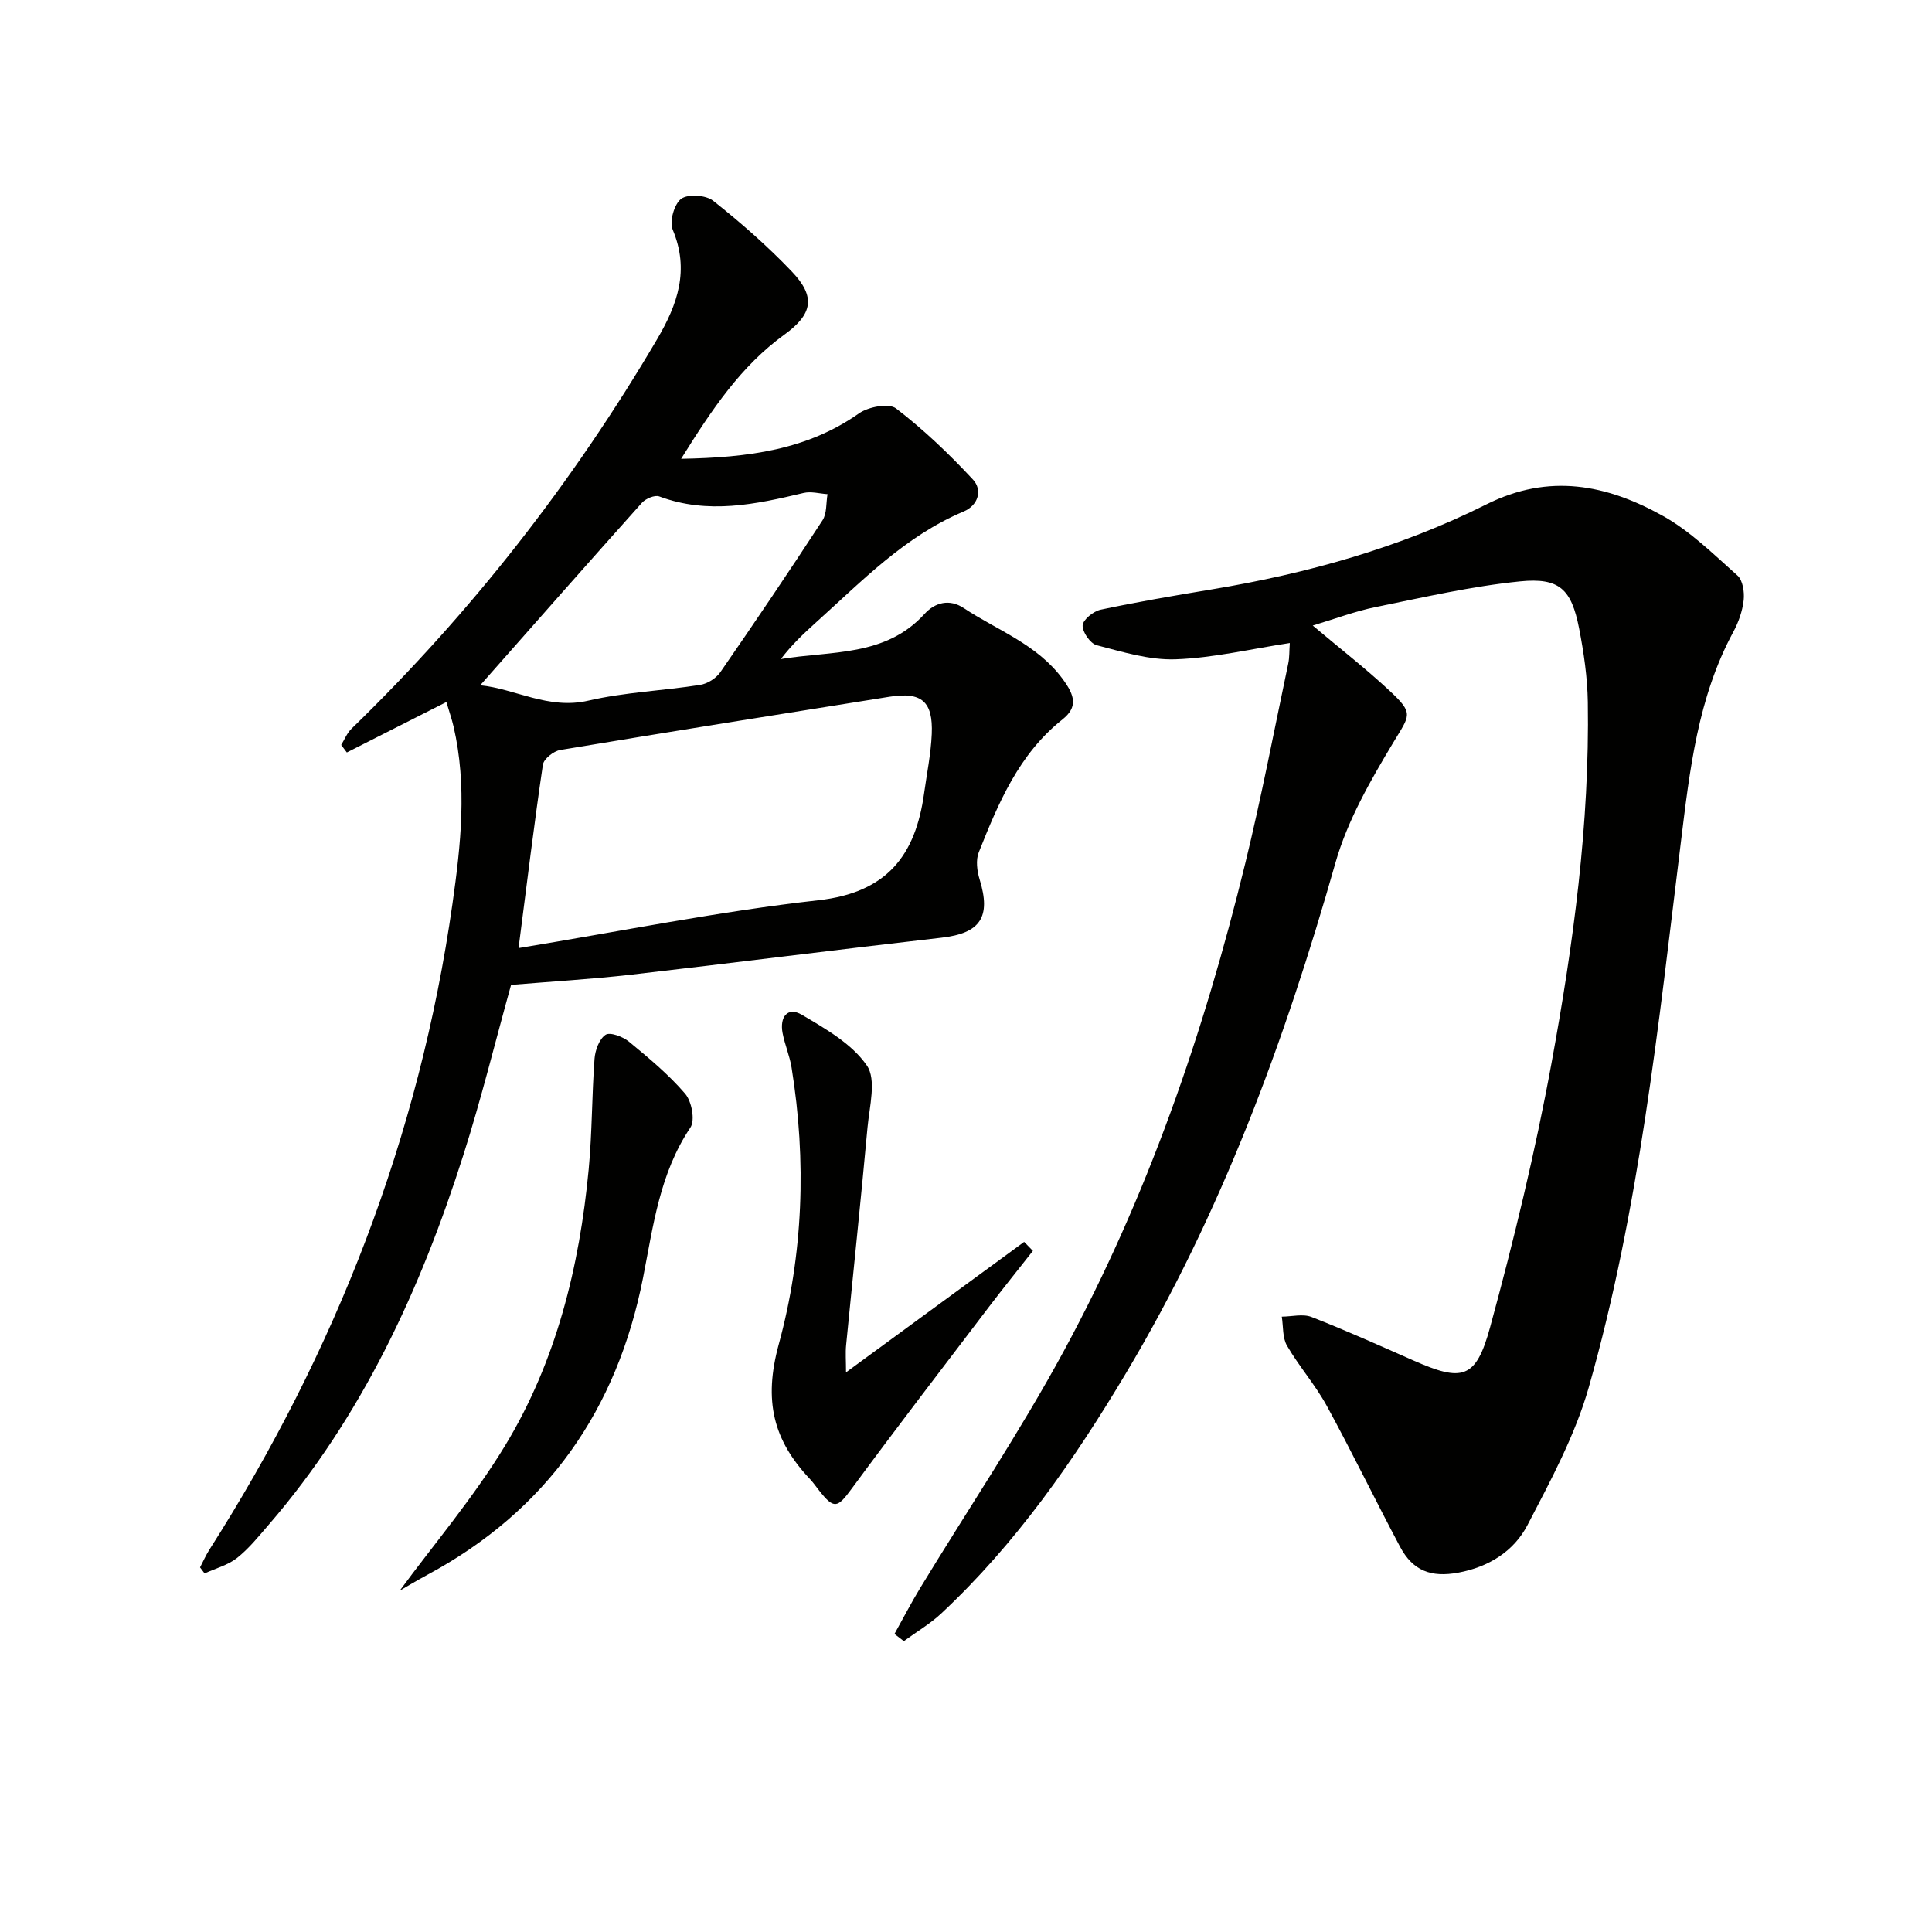
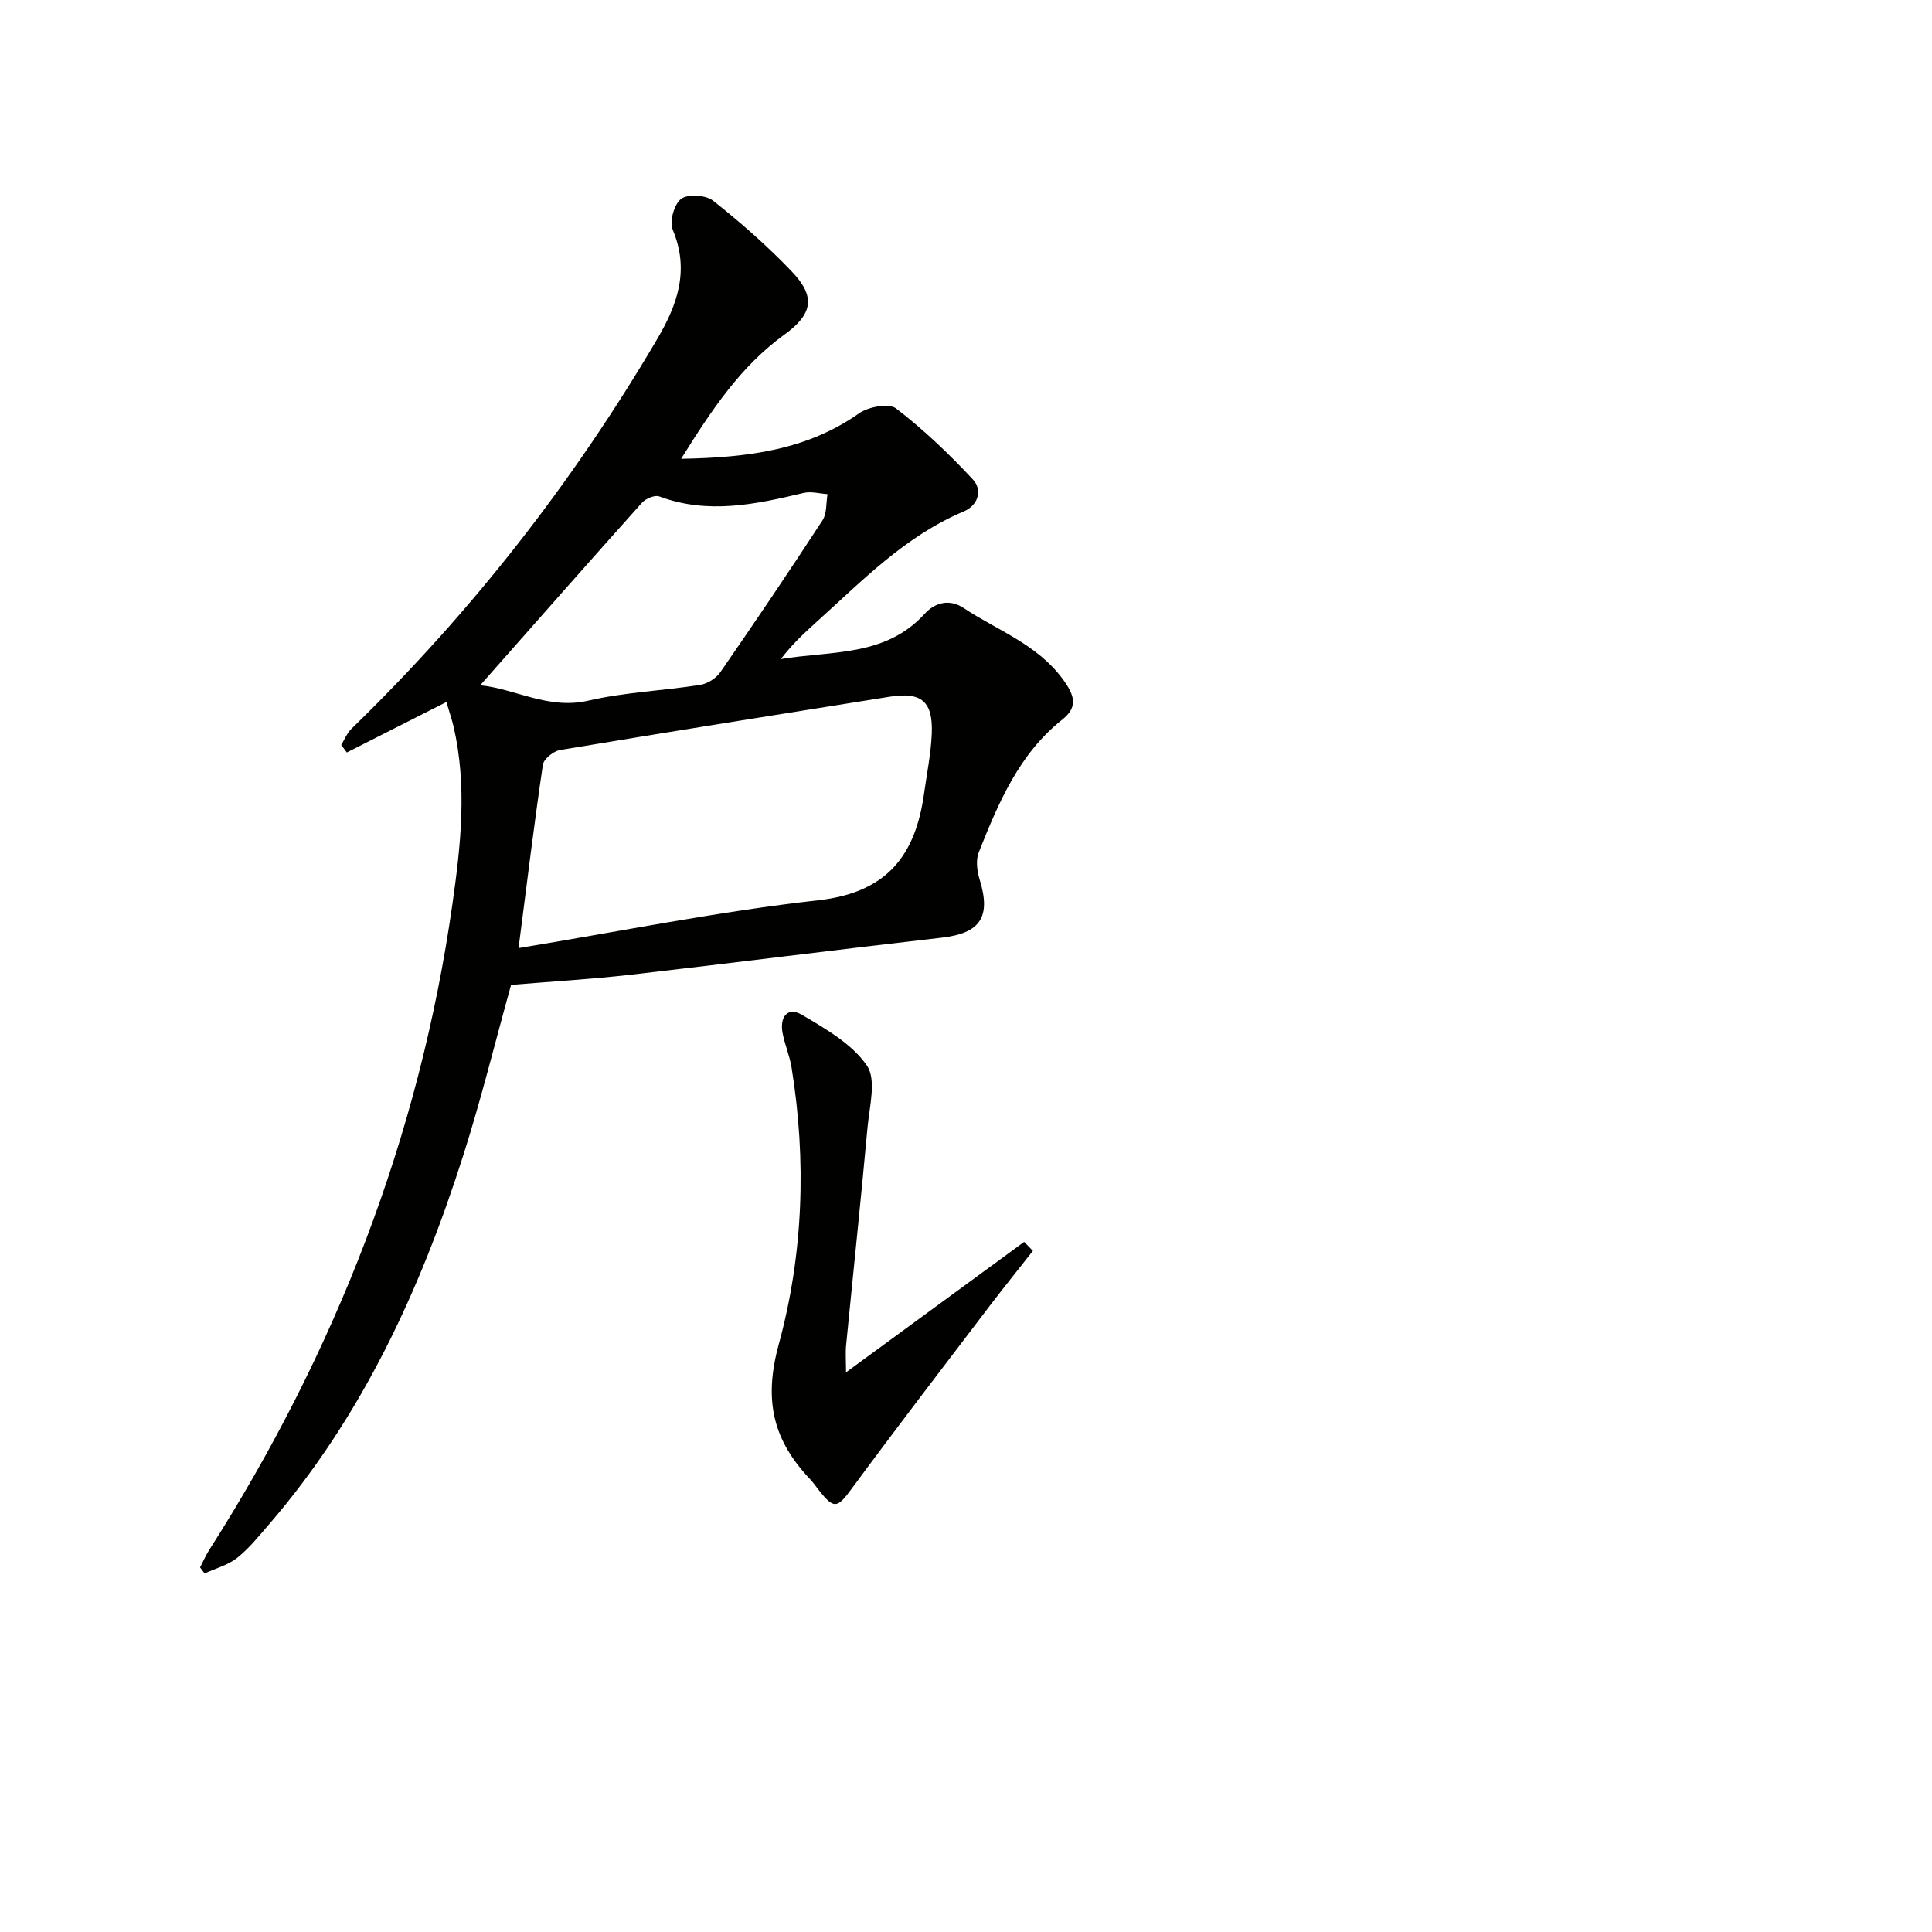
<svg xmlns="http://www.w3.org/2000/svg" enable-background="new 0 0 400 400" viewBox="0 0 400 400">
  <g fill="#010100">
-     <path d="m185.19 338.29c1.78-3.19 3.46-6.45 5.36-9.57 9.92-16.32 20.61-32.23 29.7-49 17.26-31.84 29.01-65.89 37.58-101.02 3.34-13.68 5.98-27.54 8.89-41.33.27-1.27.2-2.6.32-4.24-8.07 1.23-15.82 3.09-23.63 3.37-5.42.2-10.99-1.53-16.36-2.92-1.32-.34-2.98-2.75-2.9-4.1.08-1.2 2.23-2.93 3.72-3.25 7.62-1.62 15.31-2.93 23-4.2 19.76-3.28 38.97-8.64 56.86-17.6 13.02-6.52 24.91-4.08 36.48 2.34 5.72 3.17 10.57 7.99 15.52 12.39 1.1.98 1.46 3.42 1.28 5.09-.25 2.25-1.06 4.57-2.15 6.58-7.37 13.65-9.02 28.62-10.87 43.68-4.66 37.86-8.58 75.91-19.06 112.75-2.82 9.9-7.88 19.26-12.67 28.47-2.83 5.45-8.05 8.71-14.34 9.87-5.63 1.04-9.4-.37-12.06-5.37-5.15-9.68-9.92-19.56-15.17-29.17-2.38-4.35-5.74-8.16-8.23-12.45-.96-1.65-.75-3.98-1.08-6.01 2.07-.01 4.37-.63 6.16.07 7.11 2.77 14.07 5.91 21.06 8.99 10.16 4.49 12.97 3.91 15.91-6.87 4.92-18.04 9.34-36.28 12.71-54.66 4.53-24.68 7.91-49.58 7.52-74.78-.08-5.1-.83-10.25-1.81-15.28-1.59-8.08-4.04-10.53-12.26-9.7-10.03 1.01-19.94 3.3-29.84 5.31-4.28.87-8.42 2.45-13.04 3.83 5.68 4.79 11.04 8.95 15.97 13.56 5.04 4.7 4.12 4.98.73 10.62-4.74 7.89-9.51 16.18-12 24.95-10.49 36.9-23.65 72.63-43.37 105.67-10.77 18.05-22.76 35.25-38.21 49.71-2.34 2.19-5.18 3.85-7.78 5.76-.64-.5-1.29-1-1.94-1.49z" />
    <path d="m141.02 94.99c14.01-.25 26.1-1.86 36.85-9.42 1.94-1.36 6.17-2.15 7.66-1 5.72 4.39 11 9.43 15.91 14.72 2.01 2.16 1.11 5.33-1.93 6.61-12.13 5.1-21.05 14.4-30.56 22.96-2.57 2.31-5.08 4.69-7.28 7.59 10.44-1.74 21.63-.43 29.73-9.33 2.2-2.42 5.2-3.18 8.14-1.22 6.98 4.63 15.12 7.44 20.47 14.67 2.55 3.45 3.17 5.83-.05 8.39-9.02 7.16-13.25 17.3-17.32 27.51-.64 1.6-.36 3.86.18 5.6 2.41 7.83.14 11.15-7.88 12.07-21.45 2.45-42.87 5.2-64.32 7.66-8.24.94-16.54 1.42-24.81 2.11-3.32 11.93-6.19 23.66-9.85 35.15-8.88 27.92-20.98 54.23-40.36 76.66-2.07 2.39-4.08 4.91-6.54 6.85-1.89 1.49-4.44 2.15-6.7 3.19-.31-.42-.63-.83-.94-1.25.64-1.22 1.19-2.5 1.93-3.66 26.16-41.05 43.47-85.44 50.33-133.74 1.73-12.18 3.06-24.43.23-36.67-.37-1.58-.91-3.13-1.49-5.09-7.07 3.58-13.84 7.01-20.61 10.44-.39-.52-.78-1.04-1.17-1.56.7-1.13 1.21-2.46 2.14-3.36 24.75-24.02 45.79-50.93 63.28-80.66 4.23-7.19 6.73-14.3 3.21-22.67-.71-1.69.33-5.34 1.78-6.39 1.44-1.03 5.11-.77 6.61.42 5.72 4.53 11.26 9.39 16.3 14.67 4.94 5.18 4.33 8.78-1.56 13.04-8.96 6.49-14.92 15.34-21.38 25.71zm-33.66 101.3c20.94-3.43 41.4-7.59 62.07-9.9 14.23-1.59 20.11-9.29 21.89-22.11.57-4.1 1.41-8.19 1.59-12.31.29-6.76-2.12-8.77-8.72-7.72-22.74 3.62-45.49 7.24-68.21 11.03-1.37.23-3.4 1.84-3.58 3.04-1.79 12.1-3.27 24.25-5.04 37.97zm-7.94-54.41c7.18.69 14.1 5.1 22.39 3.18 7.56-1.75 15.45-2.05 23.15-3.26 1.51-.24 3.3-1.36 4.17-2.62 7.19-10.39 14.26-20.87 21.16-31.45.93-1.43.72-3.6 1.04-5.42-1.65-.11-3.41-.62-4.95-.25-9.92 2.36-19.79 4.49-29.89.72-.93-.35-2.82.46-3.59 1.32-11.18 12.48-22.25 25.06-33.48 37.78z" />
    <path d="m213.85 258.98c-3.01 3.83-6.06 7.61-9.01 11.48-9.55 12.56-19.16 25.07-28.52 37.77-2.94 4-3.63 4.3-6.74.35-.62-.78-1.19-1.61-1.87-2.34-7.61-8.05-9.67-16.2-6.48-27.9 5.07-18.53 5.78-38.01 2.66-57.29-.39-2.44-1.41-4.77-1.87-7.2-.61-3.23.99-5.53 4.02-3.74 4.91 2.9 10.36 6.01 13.44 10.5 2.01 2.93.53 8.48.13 12.81-1.37 15.03-2.96 30.04-4.43 45.07-.16 1.6-.02 3.22-.02 5.64 12.75-9.34 24.81-18.17 36.88-27.01.61.62 1.21 1.24 1.81 1.86z" />
-     <path d="m82.76 329.33c6.91-9.41 15.24-19.2 21.82-30.04 10.58-17.44 15.39-36.98 17.3-57.18.72-7.6.65-15.27 1.21-22.89.13-1.78.98-4.11 2.29-4.98.92-.61 3.56.38 4.81 1.4 4.09 3.37 8.23 6.8 11.66 10.8 1.36 1.58 2.1 5.51 1.09 7.01-6.36 9.47-7.69 20.34-9.8 31.08-5.38 27.36-19.88 48.19-44.66 61.52-2.3 1.24-4.54 2.6-5.72 3.28z" />
+     <path d="m82.76 329.33z" />
  </g>
</svg>